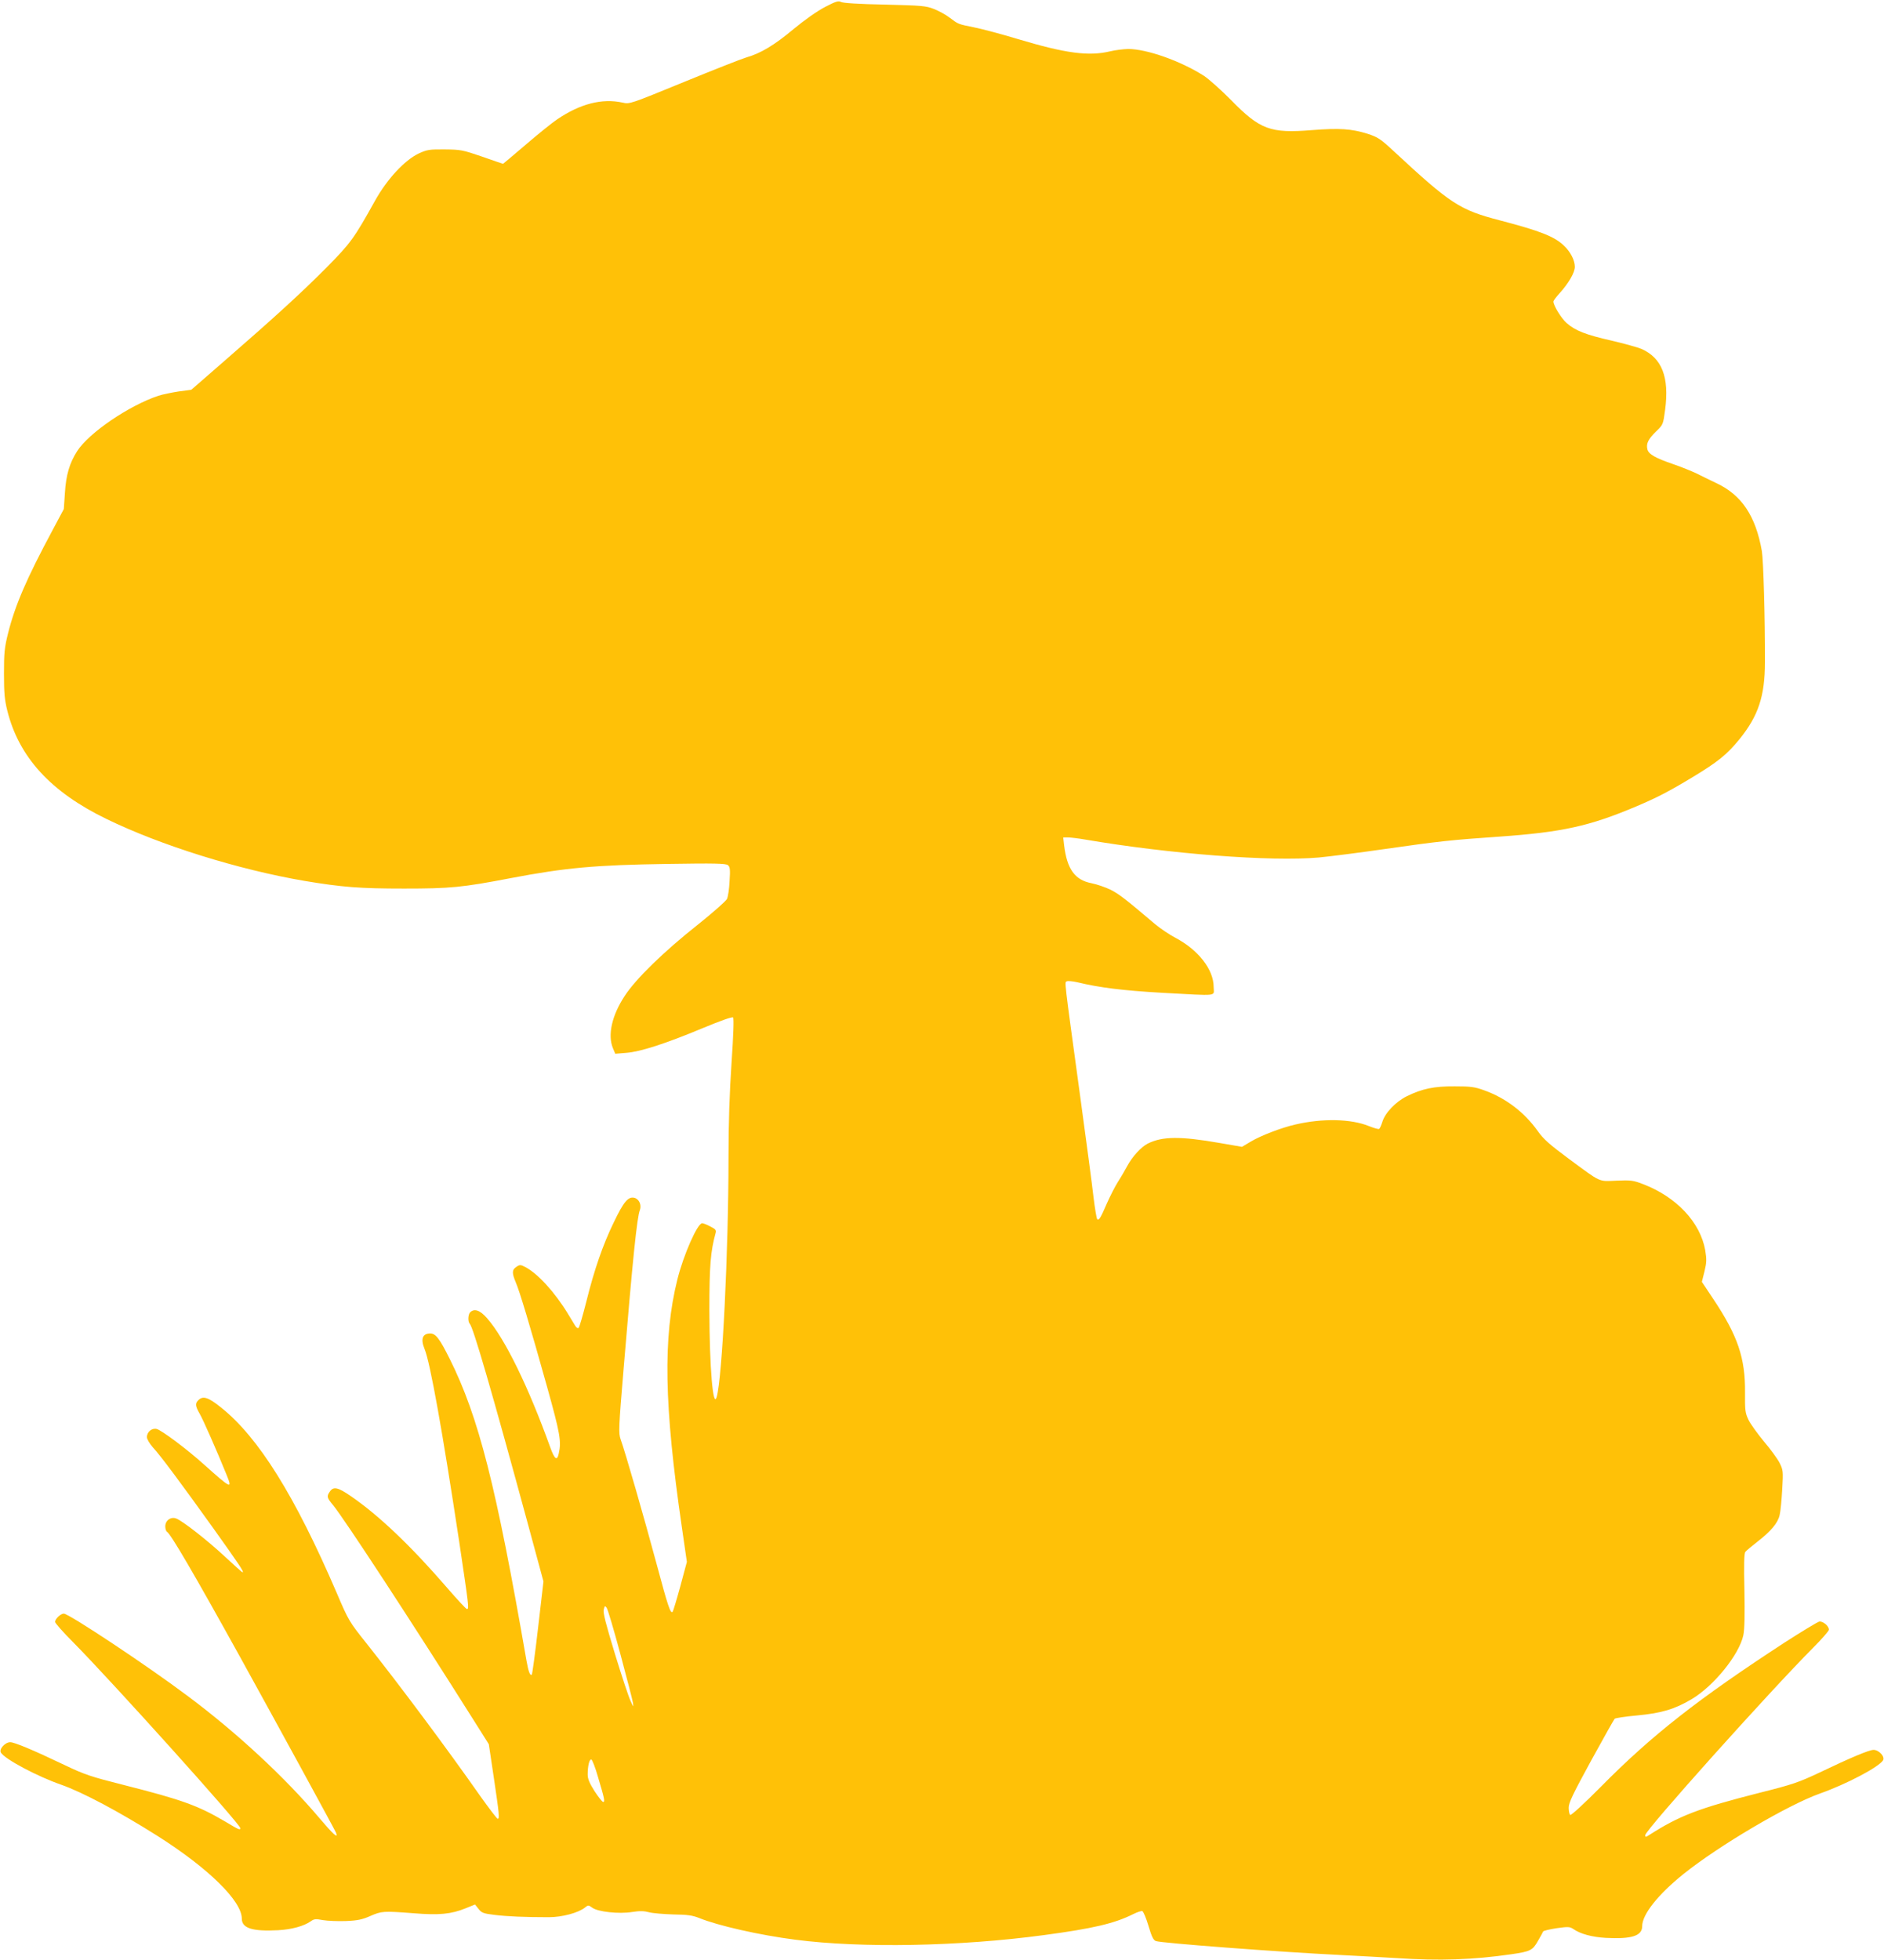
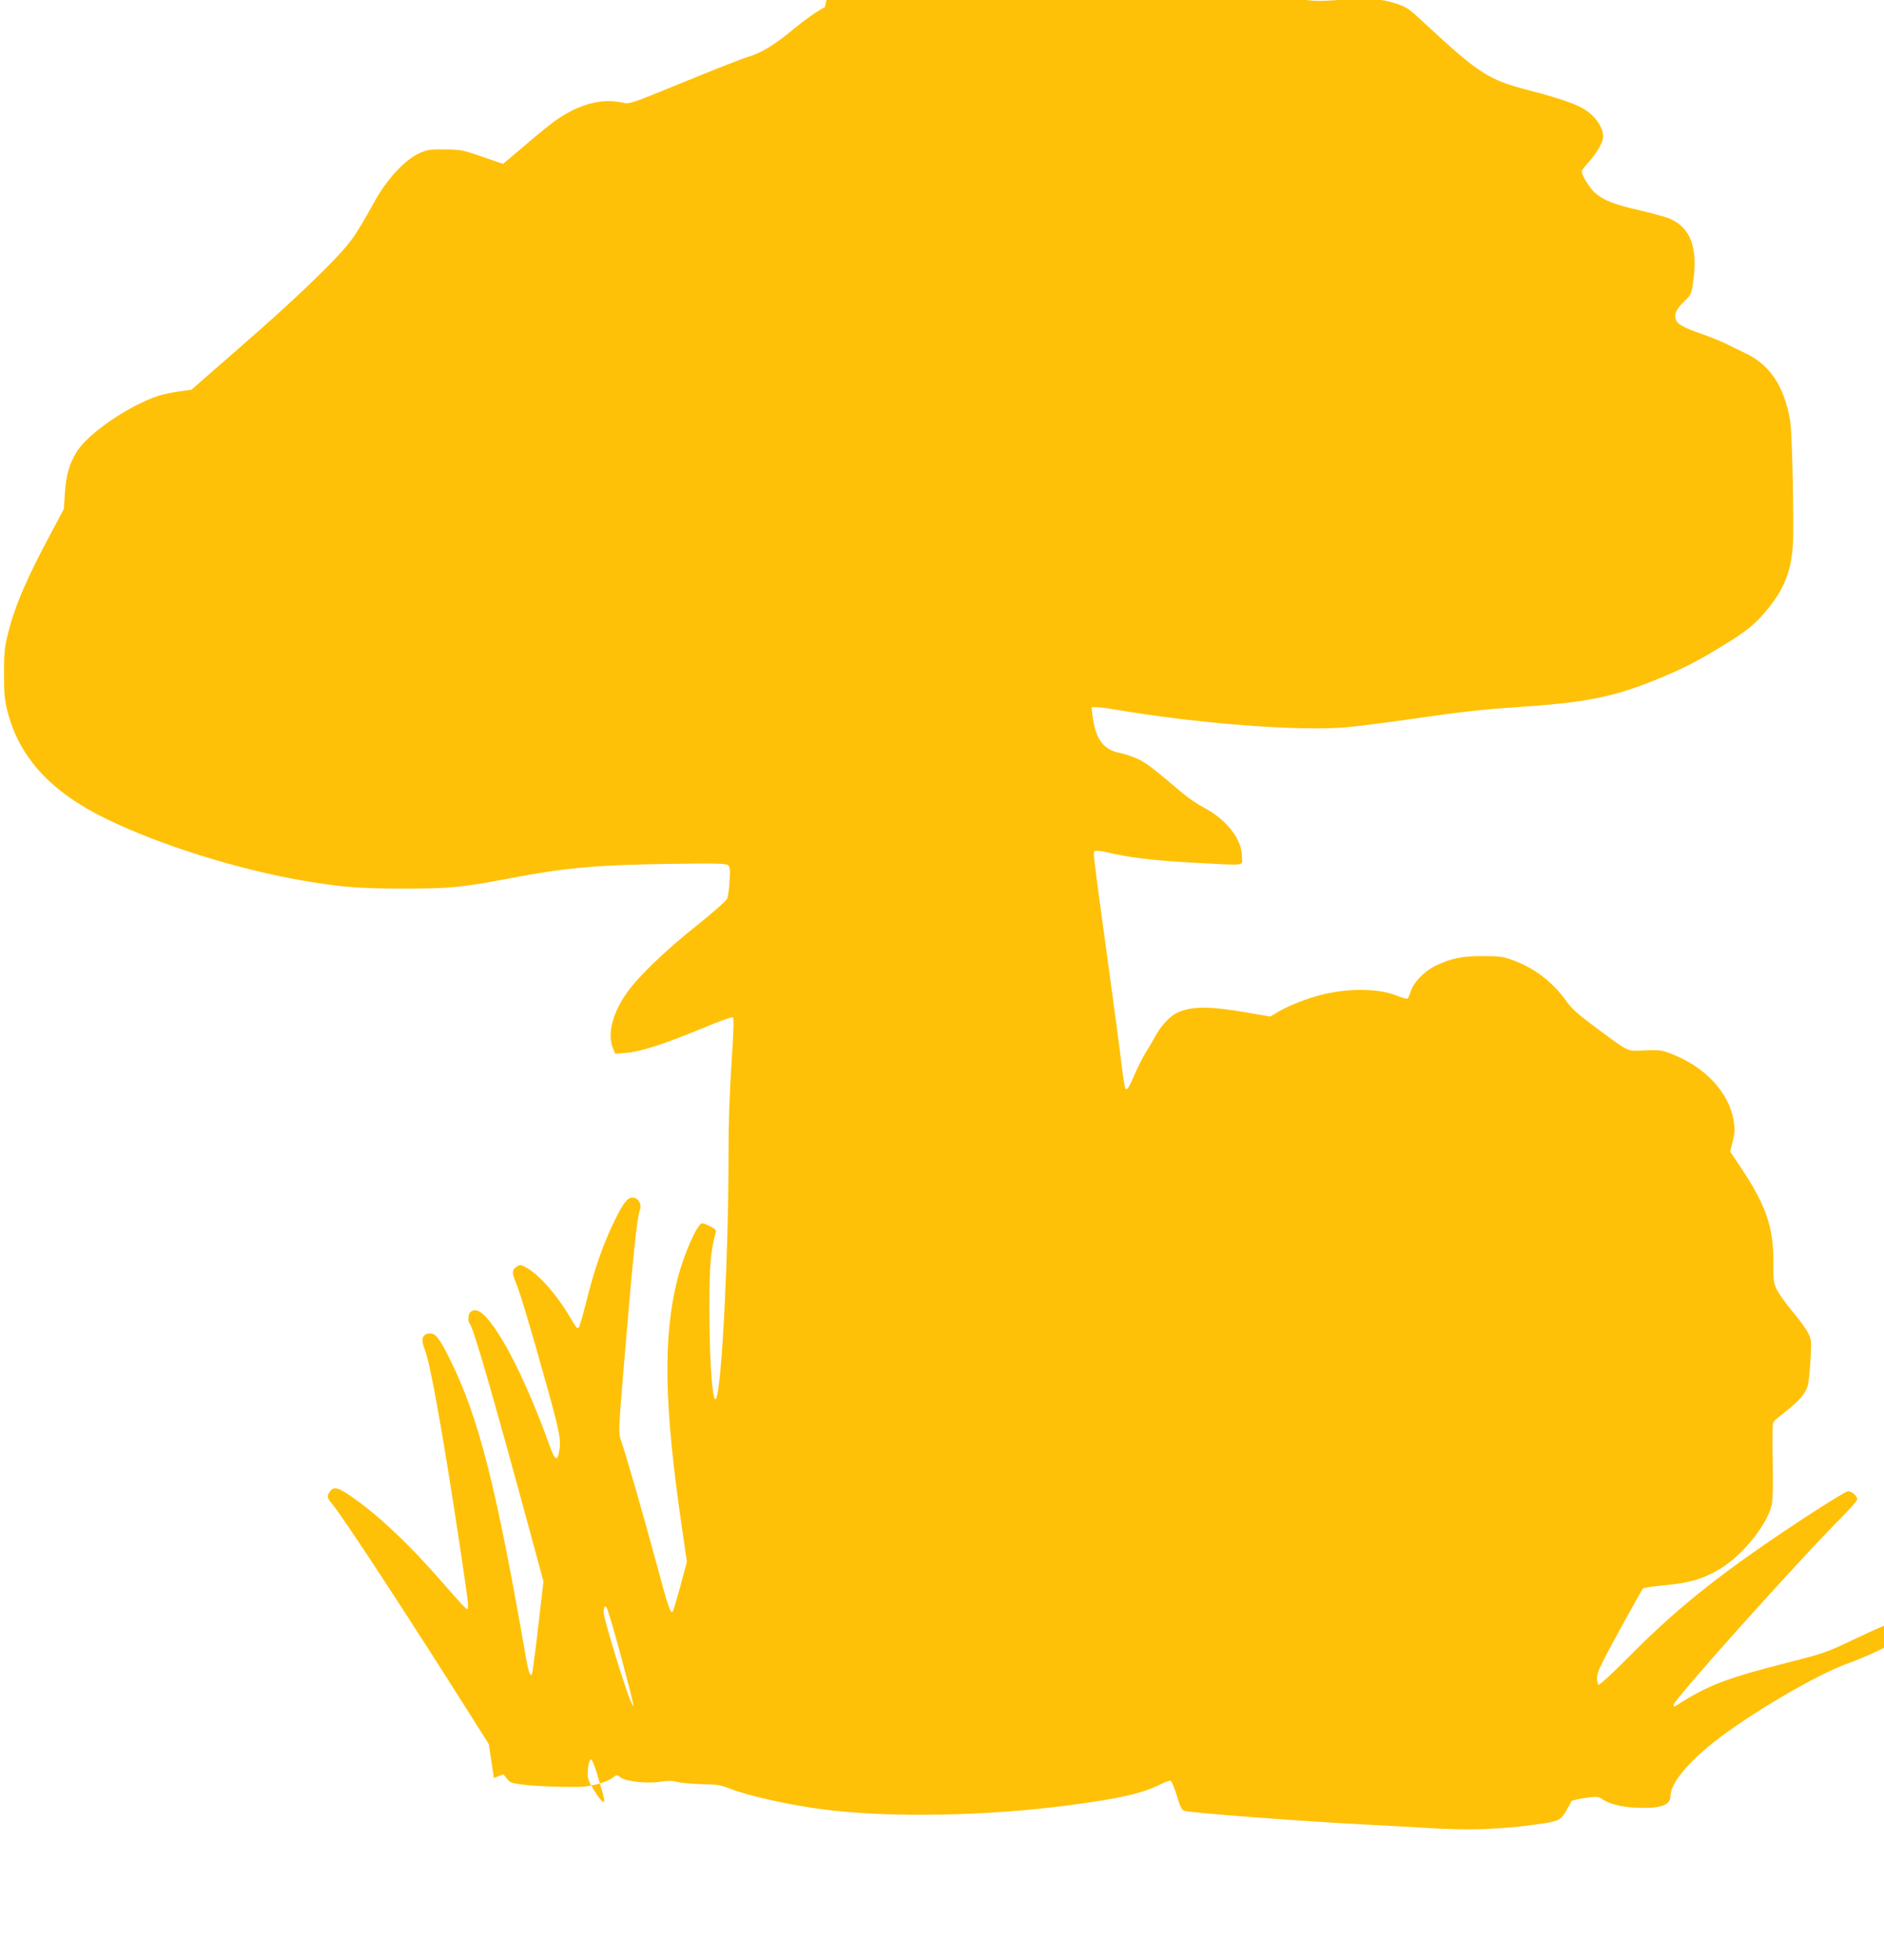
<svg xmlns="http://www.w3.org/2000/svg" version="1.0" width="1231pt" height="1280pt" viewBox="0 0 1231 1280" preserveAspectRatio="xMidYMid meet">
  <g transform="translate(0,1280) scale(0.1,-0.1)" fill="#ffc107" stroke="none">
-     <path d="M5390 12754 c-50 -26 -134 -85 -205 -144 -127 -106 -214 -158 -308 -185 -31 -9 -216 -82 -409 -161 -352 -144 -353 -145 -401 -134 -134 29 -277 -8 -427 -110 -34 -23 -127 -98 -206 -166 -80 -68 -146 -124 -147 -124 -2 0 -63 21 -137 47 -128 44 -141 46 -245 47 -100 1 -115 -2 -168 -26 -93 -44 -207 -167 -286 -308 -138 -248 -159 -277 -316 -436 -163 -164 -331 -318 -668 -611 l-217 -189 -83 -11 c-45 -7 -104 -19 -132 -28 -192 -64 -454 -242 -531 -362 -50 -78 -73 -157 -80 -275 l-7 -103 -72 -135 c-172 -320 -246 -493 -292 -675 -24 -96 -27 -130 -27 -265 0 -127 4 -171 22 -243 76 -303 284 -530 647 -706 355 -173 862 -331 1295 -405 246 -41 360 -50 650 -50 301 0 379 7 696 68 358 68 551 86 1026 93 310 5 381 3 394 -8 14 -11 16 -28 11 -104 -2 -49 -10 -102 -17 -117 -7 -14 -93 -90 -192 -169 -219 -173 -405 -354 -476 -464 -84 -127 -113 -256 -77 -342 l15 -36 73 6 c91 7 253 59 500 162 116 48 191 75 197 69 6 -6 2 -118 -10 -294 -13 -194 -20 -392 -20 -620 0 -617 -41 -1441 -77 -1564 -24 -83 -47 191 -48 564 0 296 8 387 41 507 5 18 -1 25 -35 42 -22 12 -46 21 -53 21 -31 0 -122 -207 -162 -367 -95 -381 -87 -821 29 -1617 l33 -228 -43 -160 c-24 -88 -47 -163 -50 -166 -14 -14 -30 33 -105 313 -80 297 -204 729 -235 814 -14 41 -13 71 20 465 59 710 87 985 106 1032 12 34 -5 72 -36 80 -40 10 -70 -25 -135 -161 -70 -144 -127 -307 -180 -521 -22 -87 -44 -162 -49 -167 -5 -5 -15 0 -23 14 -8 13 -30 49 -48 79 -86 141 -197 262 -278 304 -31 16 -36 16 -58 1 -29 -19 -30 -39 -4 -101 25 -58 91 -276 205 -684 84 -302 94 -354 76 -434 -11 -51 -27 -39 -56 41 -141 392 -296 710 -412 842 -46 53 -84 66 -111 39 -14 -14 -16 -60 -3 -74 23 -23 144 -440 381 -1311 l101 -373 -35 -301 c-19 -166 -38 -304 -41 -307 -11 -11 -22 18 -35 91 -199 1146 -312 1590 -501 1970 -67 134 -92 167 -128 167 -50 0 -64 -36 -37 -101 37 -89 117 -537 226 -1256 63 -423 66 -443 51 -443 -6 0 -63 62 -128 137 -235 272 -445 473 -630 600 -84 58 -114 65 -137 31 -23 -32 -20 -41 20 -89 72 -87 515 -764 924 -1413 l94 -149 33 -221 c35 -236 38 -266 25 -266 -5 0 -55 66 -113 147 -222 317 -531 730 -746 1001 -111 139 -116 147 -194 330 -272 632 -510 1013 -753 1207 -84 68 -120 80 -150 49 -22 -21 -20 -38 8 -87 22 -37 111 -239 176 -399 40 -98 32 -94 -147 66 -111 100 -277 224 -309 232 -31 8 -64 -19 -64 -53 0 -13 17 -42 38 -66 52 -56 181 -230 394 -527 172 -241 205 -290 193 -290 -4 0 -55 46 -115 102 -114 106 -276 233 -318 249 -35 14 -72 -12 -72 -51 0 -16 5 -32 11 -35 26 -17 177 -275 476 -815 259 -469 621 -1132 629 -1152 15 -41 -18 -11 -112 100 -222 262 -536 554 -855 792 -266 200 -779 540 -812 540 -21 0 -57 -35 -57 -54 0 -8 53 -68 118 -133 256 -259 1092 -1188 1092 -1214 0 -15 -7 -12 -104 46 -174 102 -280 140 -655 235 -218 55 -257 68 -389 131 -203 97 -327 149 -355 149 -34 0 -75 -46 -61 -68 26 -43 239 -156 395 -210 139 -49 378 -176 628 -334 333 -211 551 -425 551 -540 0 -63 69 -85 238 -76 89 5 168 27 212 58 22 16 33 17 80 8 30 -5 98 -8 150 -6 77 3 108 10 160 33 74 32 84 33 281 18 168 -14 247 -6 341 32 l62 25 23 -29 c20 -26 32 -30 105 -39 82 -10 196 -15 354 -15 87 0 194 29 236 63 21 17 23 17 48 -1 36 -27 175 -42 260 -28 51 8 79 7 112 -2 23 -6 95 -12 158 -14 92 -1 125 -6 168 -23 122 -50 395 -112 629 -142 431 -56 1074 -44 1623 30 322 43 462 76 584 137 26 13 53 22 60 20 7 -3 25 -46 40 -96 21 -71 32 -94 49 -100 36 -13 800 -71 1207 -91 118 -6 283 -15 365 -20 281 -19 501 -11 750 25 124 18 139 25 174 87 17 29 32 57 34 62 1 4 41 14 87 21 77 11 87 10 110 -5 45 -32 123 -53 212 -58 169 -9 238 13 238 76 0 77 103 207 271 342 231 185 680 450 891 525 175 62 385 173 412 217 14 23 -27 68 -62 68 -29 0 -148 -50 -355 -149 -134 -63 -173 -77 -389 -131 -401 -102 -526 -150 -725 -278 -20 -13 -23 -12 -23 1 0 32 812 938 1098 1225 56 56 102 109 102 117 0 25 -40 57 -63 53 -12 -3 -113 -64 -225 -136 -566 -369 -866 -603 -1204 -945 -103 -104 -192 -186 -198 -182 -5 3 -10 24 -10 47 0 33 26 87 146 307 80 146 150 270 154 274 4 5 71 15 148 22 160 15 245 41 355 106 146 87 311 291 338 418 8 38 10 133 7 294 -4 165 -2 241 6 250 6 8 41 37 78 66 89 69 134 122 146 174 6 23 13 99 17 168 7 121 6 127 -18 175 -14 27 -60 90 -102 139 -41 50 -87 113 -100 140 -22 46 -24 61 -23 180 2 224 -47 370 -208 611 l-74 111 17 68 c14 58 15 78 5 138 -32 183 -189 350 -408 433 -62 24 -79 26 -172 22 -120 -5 -96 -16 -313 144 -124 92 -165 128 -202 181 -87 122 -209 215 -349 265 -63 23 -89 26 -193 26 -135 1 -211 -15 -312 -64 -73 -36 -144 -110 -161 -169 -7 -22 -16 -42 -21 -45 -4 -3 -35 6 -68 19 -116 47 -302 51 -478 10 -93 -21 -227 -73 -291 -111 l-59 -35 -145 25 c-257 45 -375 44 -471 -4 -44 -23 -100 -84 -134 -147 -14 -26 -41 -73 -60 -102 -19 -30 -51 -93 -72 -140 -42 -98 -53 -115 -64 -104 -4 4 -15 69 -24 143 -8 74 -49 380 -90 680 -105 767 -99 721 -85 730 7 4 38 1 69 -6 144 -35 296 -54 556 -69 378 -20 335 -25 335 38 0 114 -100 242 -249 321 -39 20 -99 61 -133 89 -199 169 -239 199 -293 226 -33 16 -89 35 -124 42 -108 21 -159 92 -178 247 l-6 52 30 0 c17 0 68 -6 114 -14 550 -94 1213 -145 1528 -117 73 7 269 32 435 56 342 49 432 59 741 80 411 29 590 68 895 197 135 57 216 99 365 189 169 102 229 150 311 251 123 152 166 281 166 503 1 294 -10 663 -20 725 -40 229 -132 367 -297 444 -44 21 -102 49 -129 63 -27 13 -95 41 -150 60 -120 41 -164 66 -172 98 -9 37 5 66 56 116 47 45 47 46 60 143 28 212 -21 338 -155 397 -23 10 -111 34 -195 54 -168 38 -237 65 -294 115 -34 30 -86 114 -86 140 0 6 17 29 39 53 59 65 101 136 101 174 0 43 -29 99 -72 139 -62 59 -152 95 -416 164 -265 69 -322 106 -696 453 -86 80 -103 91 -170 113 -106 33 -183 38 -364 24 -271 -22 -339 3 -527 195 -66 67 -147 139 -179 160 -154 98 -374 175 -495 175 -31 -1 -83 -7 -116 -15 -141 -34 -292 -14 -605 80 -102 31 -230 65 -284 76 -109 22 -103 20 -163 65 -23 18 -68 42 -100 55 -53 21 -80 23 -323 29 -167 3 -273 10 -285 17 -17 9 -34 4 -105 -33z m-1337 -10756 c42 -156 79 -299 82 -318 5 -35 5 -34 -15 10 -12 25 -58 163 -102 307 -59 194 -79 269 -73 290 6 25 8 26 19 11 7 -9 47 -144 89 -300z m-146 -804 c43 -144 47 -164 34 -164 -6 0 -31 32 -56 70 -33 52 -45 80 -45 109 0 57 11 102 24 98 6 -2 26 -53 43 -113z" />
+     <path d="M5390 12754 c-50 -26 -134 -85 -205 -144 -127 -106 -214 -158 -308 -185 -31 -9 -216 -82 -409 -161 -352 -144 -353 -145 -401 -134 -134 29 -277 -8 -427 -110 -34 -23 -127 -98 -206 -166 -80 -68 -146 -124 -147 -124 -2 0 -63 21 -137 47 -128 44 -141 46 -245 47 -100 1 -115 -2 -168 -26 -93 -44 -207 -167 -286 -308 -138 -248 -159 -277 -316 -436 -163 -164 -331 -318 -668 -611 l-217 -189 -83 -11 c-45 -7 -104 -19 -132 -28 -192 -64 -454 -242 -531 -362 -50 -78 -73 -157 -80 -275 l-7 -103 -72 -135 c-172 -320 -246 -493 -292 -675 -24 -96 -27 -130 -27 -265 0 -127 4 -171 22 -243 76 -303 284 -530 647 -706 355 -173 862 -331 1295 -405 246 -41 360 -50 650 -50 301 0 379 7 696 68 358 68 551 86 1026 93 310 5 381 3 394 -8 14 -11 16 -28 11 -104 -2 -49 -10 -102 -17 -117 -7 -14 -93 -90 -192 -169 -219 -173 -405 -354 -476 -464 -84 -127 -113 -256 -77 -342 l15 -36 73 6 c91 7 253 59 500 162 116 48 191 75 197 69 6 -6 2 -118 -10 -294 -13 -194 -20 -392 -20 -620 0 -617 -41 -1441 -77 -1564 -24 -83 -47 191 -48 564 0 296 8 387 41 507 5 18 -1 25 -35 42 -22 12 -46 21 -53 21 -31 0 -122 -207 -162 -367 -95 -381 -87 -821 29 -1617 l33 -228 -43 -160 c-24 -88 -47 -163 -50 -166 -14 -14 -30 33 -105 313 -80 297 -204 729 -235 814 -14 41 -13 71 20 465 59 710 87 985 106 1032 12 34 -5 72 -36 80 -40 10 -70 -25 -135 -161 -70 -144 -127 -307 -180 -521 -22 -87 -44 -162 -49 -167 -5 -5 -15 0 -23 14 -8 13 -30 49 -48 79 -86 141 -197 262 -278 304 -31 16 -36 16 -58 1 -29 -19 -30 -39 -4 -101 25 -58 91 -276 205 -684 84 -302 94 -354 76 -434 -11 -51 -27 -39 -56 41 -141 392 -296 710 -412 842 -46 53 -84 66 -111 39 -14 -14 -16 -60 -3 -74 23 -23 144 -440 381 -1311 l101 -373 -35 -301 c-19 -166 -38 -304 -41 -307 -11 -11 -22 18 -35 91 -199 1146 -312 1590 -501 1970 -67 134 -92 167 -128 167 -50 0 -64 -36 -37 -101 37 -89 117 -537 226 -1256 63 -423 66 -443 51 -443 -6 0 -63 62 -128 137 -235 272 -445 473 -630 600 -84 58 -114 65 -137 31 -23 -32 -20 -41 20 -89 72 -87 515 -764 924 -1413 l94 -149 33 -221 l62 25 23 -29 c20 -26 32 -30 105 -39 82 -10 196 -15 354 -15 87 0 194 29 236 63 21 17 23 17 48 -1 36 -27 175 -42 260 -28 51 8 79 7 112 -2 23 -6 95 -12 158 -14 92 -1 125 -6 168 -23 122 -50 395 -112 629 -142 431 -56 1074 -44 1623 30 322 43 462 76 584 137 26 13 53 22 60 20 7 -3 25 -46 40 -96 21 -71 32 -94 49 -100 36 -13 800 -71 1207 -91 118 -6 283 -15 365 -20 281 -19 501 -11 750 25 124 18 139 25 174 87 17 29 32 57 34 62 1 4 41 14 87 21 77 11 87 10 110 -5 45 -32 123 -53 212 -58 169 -9 238 13 238 76 0 77 103 207 271 342 231 185 680 450 891 525 175 62 385 173 412 217 14 23 -27 68 -62 68 -29 0 -148 -50 -355 -149 -134 -63 -173 -77 -389 -131 -401 -102 -526 -150 -725 -278 -20 -13 -23 -12 -23 1 0 32 812 938 1098 1225 56 56 102 109 102 117 0 25 -40 57 -63 53 -12 -3 -113 -64 -225 -136 -566 -369 -866 -603 -1204 -945 -103 -104 -192 -186 -198 -182 -5 3 -10 24 -10 47 0 33 26 87 146 307 80 146 150 270 154 274 4 5 71 15 148 22 160 15 245 41 355 106 146 87 311 291 338 418 8 38 10 133 7 294 -4 165 -2 241 6 250 6 8 41 37 78 66 89 69 134 122 146 174 6 23 13 99 17 168 7 121 6 127 -18 175 -14 27 -60 90 -102 139 -41 50 -87 113 -100 140 -22 46 -24 61 -23 180 2 224 -47 370 -208 611 l-74 111 17 68 c14 58 15 78 5 138 -32 183 -189 350 -408 433 -62 24 -79 26 -172 22 -120 -5 -96 -16 -313 144 -124 92 -165 128 -202 181 -87 122 -209 215 -349 265 -63 23 -89 26 -193 26 -135 1 -211 -15 -312 -64 -73 -36 -144 -110 -161 -169 -7 -22 -16 -42 -21 -45 -4 -3 -35 6 -68 19 -116 47 -302 51 -478 10 -93 -21 -227 -73 -291 -111 l-59 -35 -145 25 c-257 45 -375 44 -471 -4 -44 -23 -100 -84 -134 -147 -14 -26 -41 -73 -60 -102 -19 -30 -51 -93 -72 -140 -42 -98 -53 -115 -64 -104 -4 4 -15 69 -24 143 -8 74 -49 380 -90 680 -105 767 -99 721 -85 730 7 4 38 1 69 -6 144 -35 296 -54 556 -69 378 -20 335 -25 335 38 0 114 -100 242 -249 321 -39 20 -99 61 -133 89 -199 169 -239 199 -293 226 -33 16 -89 35 -124 42 -108 21 -159 92 -178 247 l-6 52 30 0 c17 0 68 -6 114 -14 550 -94 1213 -145 1528 -117 73 7 269 32 435 56 342 49 432 59 741 80 411 29 590 68 895 197 135 57 216 99 365 189 169 102 229 150 311 251 123 152 166 281 166 503 1 294 -10 663 -20 725 -40 229 -132 367 -297 444 -44 21 -102 49 -129 63 -27 13 -95 41 -150 60 -120 41 -164 66 -172 98 -9 37 5 66 56 116 47 45 47 46 60 143 28 212 -21 338 -155 397 -23 10 -111 34 -195 54 -168 38 -237 65 -294 115 -34 30 -86 114 -86 140 0 6 17 29 39 53 59 65 101 136 101 174 0 43 -29 99 -72 139 -62 59 -152 95 -416 164 -265 69 -322 106 -696 453 -86 80 -103 91 -170 113 -106 33 -183 38 -364 24 -271 -22 -339 3 -527 195 -66 67 -147 139 -179 160 -154 98 -374 175 -495 175 -31 -1 -83 -7 -116 -15 -141 -34 -292 -14 -605 80 -102 31 -230 65 -284 76 -109 22 -103 20 -163 65 -23 18 -68 42 -100 55 -53 21 -80 23 -323 29 -167 3 -273 10 -285 17 -17 9 -34 4 -105 -33z m-1337 -10756 c42 -156 79 -299 82 -318 5 -35 5 -34 -15 10 -12 25 -58 163 -102 307 -59 194 -79 269 -73 290 6 25 8 26 19 11 7 -9 47 -144 89 -300z m-146 -804 c43 -144 47 -164 34 -164 -6 0 -31 32 -56 70 -33 52 -45 80 -45 109 0 57 11 102 24 98 6 -2 26 -53 43 -113z" />
  </g>
</svg>